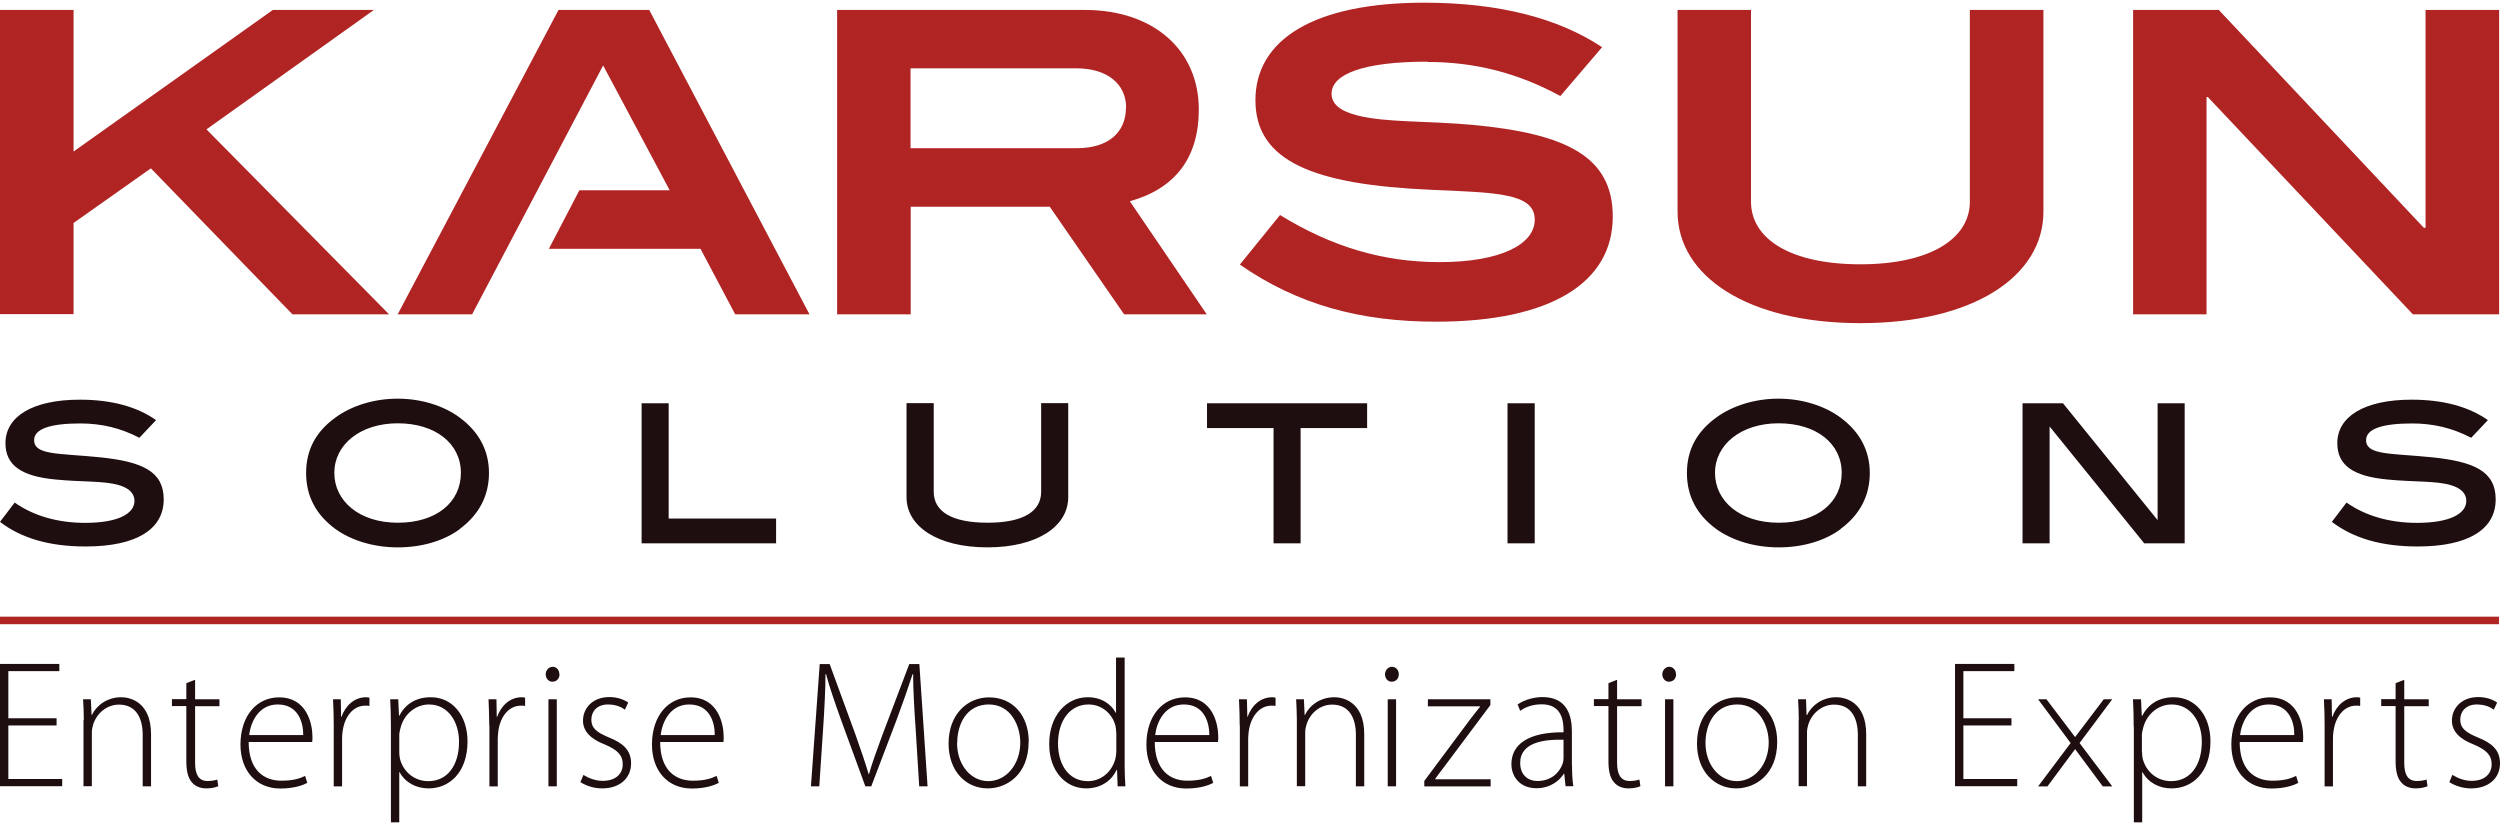
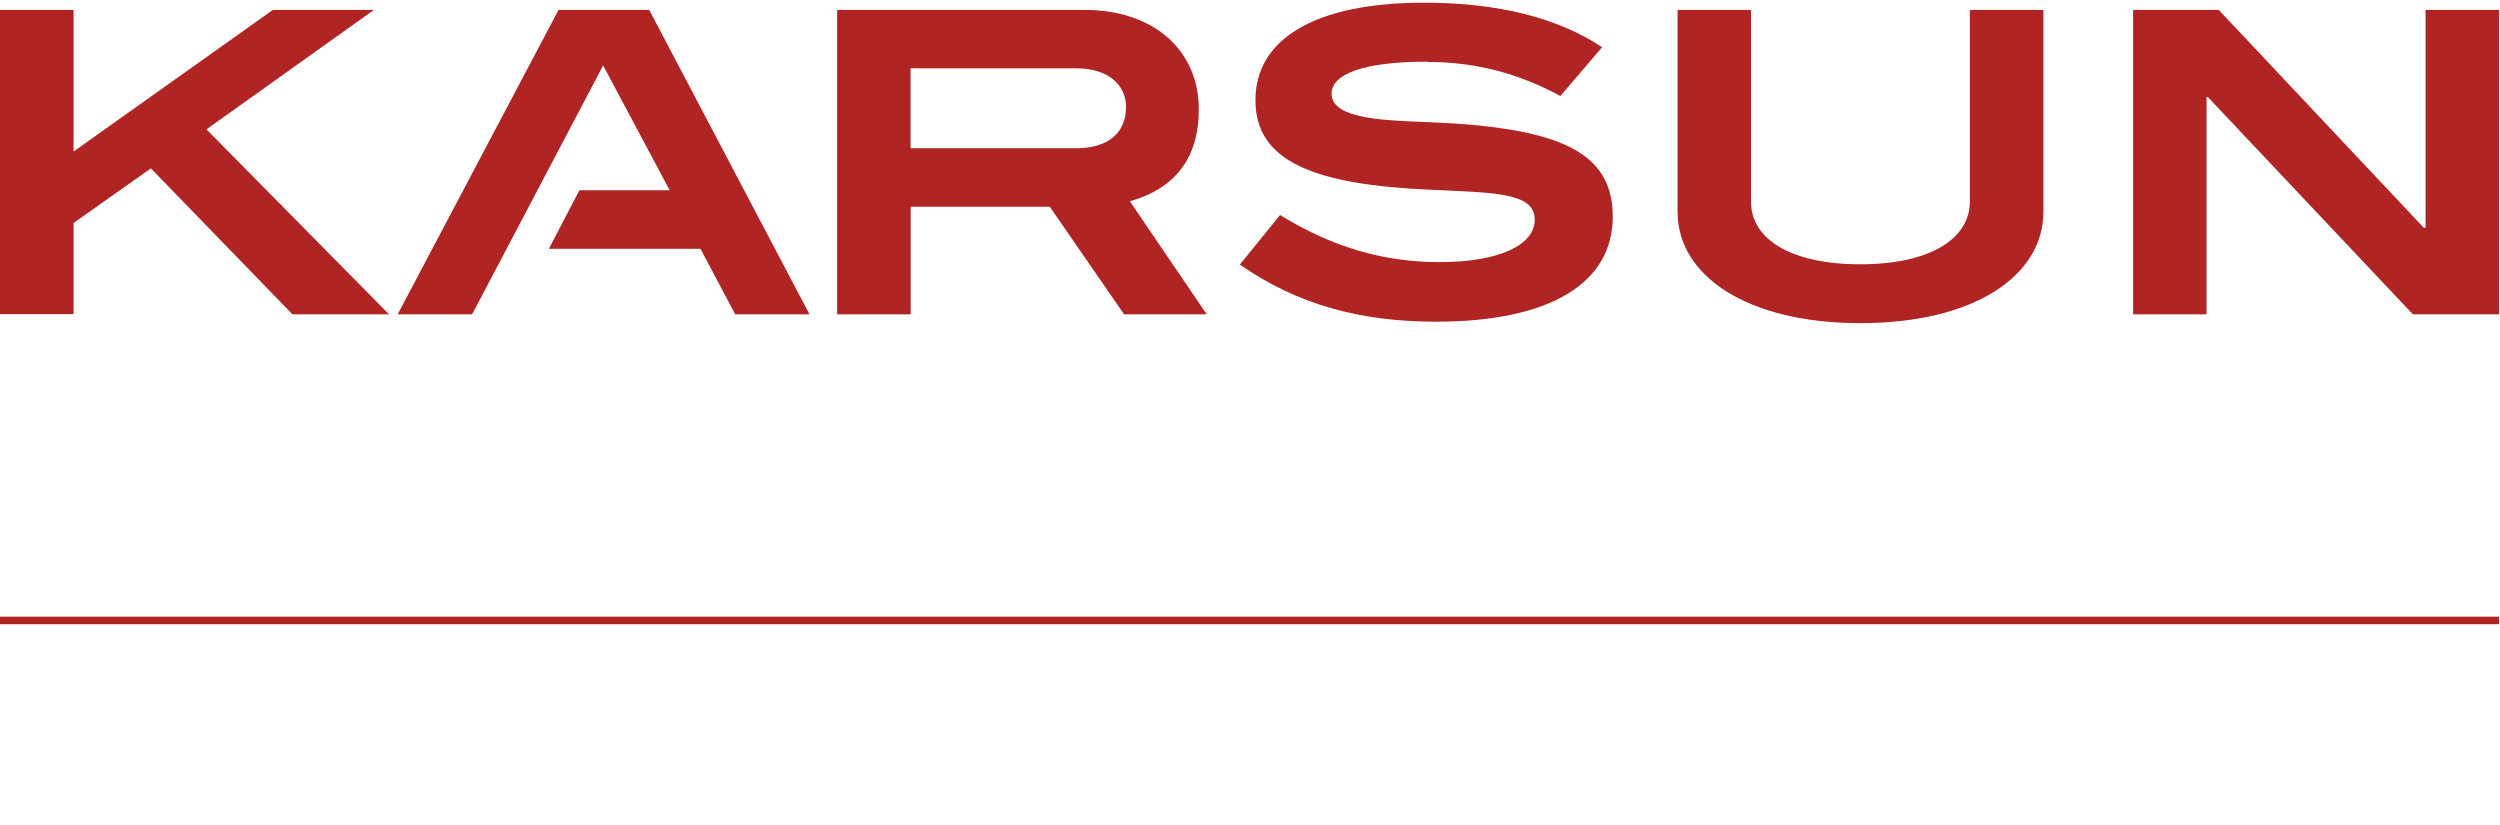
<svg xmlns="http://www.w3.org/2000/svg" id="Karsun_full-color" width="200" height="66" viewBox="0 0 200 66">
  <g id="Karsun_full-color-2">
-     <path d="M4.527,58.039H.668v4.279h4.308v.58H0v-9.786h4.746v.58H.668v3.768h3.859v.58ZM6.704,57.61c0-.638-.023-1.113-.058-1.67h.622l.058,1.264h.023c.369-.777,1.233-1.426,2.35-1.426.657,0,2.384.336,2.384,2.957v4.174h-.668v-4.128c0-1.264-.484-2.412-1.901-2.412-.968,0-1.785.696-2.062,1.6-.058.174-.104.406-.104.626v4.302h-.668v-5.299l.023.012ZM15.608,54.398v1.542h1.947v.557h-1.947v4.534c0,.893.265,1.449.991,1.449.357,0,.61-.058.783-.116l.081.533c-.23.093-.541.174-.956.174-.495,0-.91-.174-1.175-.51-.311-.359-.426-.939-.426-1.658v-4.418h-1.152v-.557h1.152v-1.275l.691-.267.012.012ZM19.893,59.349c0,2.238,1.198,3.107,2.615,3.107,1.002,0,1.509-.197,1.901-.383l.173.557c-.253.139-.956.452-2.154.452-1.97,0-3.191-1.461-3.191-3.513,0-2.319,1.313-3.78,3.087-3.78,2.246,0,2.672,2.145,2.672,3.154,0,.197,0,.313-.023.417h-5.057l-.023-.012ZM24.258,58.804c.012-.974-.38-2.447-2.039-2.447-1.509,0-2.166,1.38-2.281,2.447h4.32ZM26.7,58.028c0-.696-.023-1.415-.058-2.087h.622l.023,1.403h.035c.299-.87,1.014-1.565,1.958-1.565.081,0,.184.012.276.035v.661c-.104-.023-.196-.023-.334-.023-.945,0-1.613.823-1.797,1.948-.035.209-.058.441-.058.661v3.85h-.668s0-4.881,0-4.881ZM31.273,58.167c0-.87-.023-1.565-.058-2.226h.645l.058,1.322h.023c.484-.928,1.325-1.484,2.523-1.484,1.751,0,2.937,1.484,2.937,3.536,0,2.493-1.463,3.757-3.11,3.757-.991,0-1.855-.452-2.327-1.299h-.023v4.012h-.668v-7.618ZM31.941,60.173c0,.186.023.383.058.545.288,1.078,1.198,1.774,2.258,1.774,1.567,0,2.465-1.299,2.465-3.154,0-1.565-.852-2.98-2.407-2.98-1.002,0-1.97.707-2.269,1.855-.046.186-.104.406-.104.591,0,0,0,1.368,0,1.368ZM39.141,58.028c0-.696-.035-1.415-.058-2.087h.634l.023,1.403h.035c.299-.87,1.014-1.565,1.958-1.565.092,0,.184.012.276.035v.661c-.104-.023-.196-.023-.334-.023-.945,0-1.613.823-1.797,1.948-.023.209-.058.441-.058.661v3.85h-.668v-4.881h-.012ZM44.762,53.946c0,.325-.219.591-.576.591-.311,0-.53-.278-.53-.591s.242-.603.553-.603c.334,0,.541.278.541.603h.012ZM43.875,62.909v-6.969h.668v6.969s-.668,0-.668,0ZM46.674,61.993c.369.232.921.475,1.544.475,1.083,0,1.601-.603,1.601-1.322,0-.765-.461-1.171-1.44-1.589-1.117-.429-1.739-1.055-1.739-1.902,0-1.009.772-1.89,2.108-1.89.622,0,1.152.186,1.509.441l-.265.568c-.23-.174-.668-.417-1.359-.417-.875,0-1.325.568-1.325,1.206,0,.73.484,1.044,1.417,1.438,1.106.441,1.762,1.009,1.762,2.064,0,1.194-.91,2.006-2.315,2.006-.668,0-1.279-.209-1.739-.499,0,0,.242-.58.242-.58ZM52.813,59.349c0,2.238,1.198,3.107,2.615,3.107,1.002,0,1.509-.197,1.901-.383l.173.557c-.265.139-.956.452-2.154.452-1.97,0-3.191-1.461-3.191-3.513,0-2.319,1.313-3.78,3.076-3.78,2.235,0,2.661,2.145,2.661,3.154,0,.197,0,.313-.023.417h-5.045l-.012-.012ZM57.179,58.804c.012-.974-.38-2.447-2.039-2.447-1.509,0-2.166,1.38-2.281,2.447h4.32ZM160.917,58.039h-3.847v4.279h4.308v.58h-4.976v-9.786h4.746v.58h-4.078v3.768h3.847v.58ZM192.34,54.398v1.542h1.958v.557h-1.958v4.534c0,.893.265,1.449,1.002,1.449.357,0,.61-.058.783-.116l.081.533c-.23.093-.541.174-.956.174-.495,0-.91-.174-1.175-.51-.311-.359-.426-.939-.426-1.658v-4.418h-1.152v-.557h1.152v-1.275l.691-.267v.012ZM179.174,59.349c0,2.238,1.198,3.107,2.615,3.107,1.002,0,1.509-.197,1.901-.383l.173.557c-.253.139-.956.452-2.154.452-1.97,0-3.202-1.461-3.202-3.513,0-2.319,1.313-3.78,3.087-3.78,2.235,0,2.661,2.145,2.661,3.154,0,.197,0,.313-.023.417h-5.057l0-.012ZM183.54,58.804c.023-.974-.38-2.447-2.039-2.447-1.509,0-2.166,1.38-2.292,2.447h4.331ZM185.97,58.028c0-.696-.023-1.415-.058-2.087h.622l.023,1.403h.035c.299-.87,1.014-1.565,1.958-1.565.081,0,.184.012.265.035v.661c-.104-.023-.196-.023-.323-.023-.945,0-1.613.823-1.797,1.948-.035.209-.058.441-.058.661v3.85h-.668v-4.881h0ZM170.696,58.167c0-.87-.023-1.565-.058-2.226h.645l.058,1.322h.035c.484-.928,1.325-1.484,2.523-1.484,1.751,0,2.937,1.484,2.937,3.536,0,2.493-1.451,3.757-3.11,3.757-.991,0-1.855-.452-2.327-1.299h-.023v4.012h-.668v-7.618h-.012ZM171.364,60.173c0,.186.023.383.058.545.288,1.078,1.198,1.774,2.258,1.774,1.567,0,2.465-1.299,2.465-3.154,0-1.565-.852-2.98-2.419-2.98-1.002,0-1.97.707-2.269,1.855-.046.186-.104.406-.104.591v1.368h.012ZM196.199,61.993c.369.232.921.475,1.532.475,1.083,0,1.601-.603,1.601-1.322,0-.765-.461-1.171-1.44-1.589-1.117-.429-1.739-1.055-1.739-1.902,0-1.009.772-1.89,2.108-1.89.622,0,1.152.186,1.509.441l-.265.568c-.23-.174-.668-.417-1.359-.417-.875,0-1.325.568-1.325,1.206,0,.73.484,1.044,1.417,1.438,1.117.441,1.762,1.009,1.762,2.064,0,1.194-.91,2.006-2.315,2.006-.668,0-1.279-.209-1.739-.499l.242-.58h.011ZM168.98,55.941h-.68l-2.292,3.026-2.292-3.026h-.668l2.603,3.502-2.603,3.467h.749l2.212-2.98,2.212,2.98h.76l-2.615-3.467,2.615-3.502ZM73.248,58.26c-.104-1.473-.207-3.27-.196-4.325h-.046c-.346,1.067-.737,2.191-1.279,3.652l-2.027,5.322h-.472l-1.901-5.195c-.541-1.519-.956-2.702-1.244-3.78h-.046c0,1.148-.081,2.841-.196,4.476l-.299,4.499h-.668l.703-9.786h.795l2.062,5.635c.438,1.252.783,2.238,1.06,3.177h.023c.253-.904.61-1.867,1.083-3.165l2.142-5.647h.806l.657,9.786h-.668l-.288-4.638v-.012ZM82.29,59.349c0,2.62-1.751,3.722-3.271,3.722-1.774,0-3.133-1.403-3.133-3.583,0-2.389,1.544-3.699,3.237-3.699,1.901,0,3.179,1.438,3.179,3.571l-.012-.012ZM76.565,59.442c0,1.739,1.094,3.049,2.5,3.049s2.557-1.31,2.557-3.096c0-1.275-.714-3.038-2.511-3.038s-2.534,1.589-2.534,3.084h-.012ZM89.973,52.601v8.685c0,.522.023,1.136.058,1.623h-.622l-.046-1.322h-.035c-.346.777-1.163,1.484-2.442,1.484-1.682,0-2.949-1.438-2.949-3.513-.023-2.319,1.394-3.78,3.075-3.78,1.175,0,1.924.626,2.235,1.229h.035v-4.406h.691ZM89.305,58.7c0-.186-.035-.452-.069-.638-.242-.928-1.048-1.704-2.154-1.704-1.497,0-2.442,1.31-2.442,3.131,0,1.565.772,3.003,2.396,3.003.979,0,1.901-.661,2.2-1.809.035-.186.069-.371.069-.58v-1.403ZM92.38,59.349c0,2.238,1.198,3.107,2.603,3.107,1.002,0,1.509-.197,1.901-.383l.173.557c-.253.139-.956.452-2.154.452-1.97,0-3.191-1.461-3.191-3.513,0-2.319,1.313-3.78,3.087-3.78,2.235,0,2.661,2.145,2.661,3.154,0,.197,0,.313-.023.417h-5.045l-.012-.012ZM96.746,58.804c0-.974-.38-2.447-2.039-2.447-1.52,0-2.166,1.38-2.292,2.447,0,0,4.331,0,4.331,0ZM99.176,58.028c0-.696-.023-1.415-.058-2.087h.634l.035,1.403h.023c.299-.87,1.014-1.565,1.958-1.565.092,0,.184.012.276.035v.661c-.092-.023-.207-.023-.323-.023-.945,0-1.613.823-1.808,1.948-.023.209-.058.441-.058.661v3.85h-.668v-4.881h-.011ZM103.749,57.61c0-.638-.035-1.113-.058-1.67h.622l.058,1.264h.023c.369-.777,1.221-1.426,2.361-1.426.657,0,2.384.336,2.384,2.957v4.174h-.668v-4.128c0-1.264-.484-2.412-1.901-2.412-.979,0-1.774.696-2.05,1.6-.058.174-.104.406-.104.626v4.302h-.668v-5.299.012ZM111.905,53.946c0,.325-.219.591-.576.591-.311,0-.53-.278-.53-.591s.242-.603.553-.603c.334,0,.553.278.553.603ZM111.018,62.909v-6.969h.668v6.969s-.668,0-.668,0ZM113.932,62.492l3.686-4.951c.253-.336.518-.661.783-.997v-.035h-4.17v-.568h4.999v.464l-3.686,4.928c-.253.336-.495.638-.726.974v.035h4.435v.568h-5.31v-.417h-.012ZM125.762,61.251c0,.557.023,1.113.104,1.646h-.622l-.104-.997h-.035c-.334.545-1.083,1.159-2.189,1.159-1.371,0-2.004-.986-2.004-1.925,0-1.612,1.394-2.574,4.17-2.551v-.174c0-.696-.127-2.075-1.751-2.064-.599,0-1.233.162-1.716.522l-.207-.51c.61-.417,1.382-.591,1.993-.591,1.981,0,2.35,1.507,2.35,2.76v2.713l.011.012ZM125.082,59.176c-1.497-.035-3.467.186-3.467,1.855,0,.997.657,1.449,1.371,1.449,1.152,0,1.785-.707,2.027-1.391.046-.151.069-.29.069-.417,0,0,0-1.496,0-1.496ZM129.367,54.398v1.542h1.958v.557h-1.958v4.534c0,.893.276,1.449,1.002,1.449.357,0,.61-.058.783-.116l.081.533c-.219.093-.53.174-.956.174-.495,0-.91-.174-1.175-.51-.311-.359-.426-.939-.426-1.658v-4.418h-1.163v-.557h1.163v-1.275l.68-.267.012.012ZM134.09,53.946c0,.325-.219.591-.576.591-.311,0-.53-.278-.53-.591s.242-.603.553-.603c.323,0,.541.278.541.603h.012ZM133.203,62.909v-6.969h.668v6.969s-.668,0-.668,0ZM142.176,59.349c0,2.62-1.751,3.722-3.283,3.722-1.762,0-3.133-1.403-3.133-3.583,0-2.389,1.532-3.699,3.237-3.699,1.901,0,3.179,1.438,3.179,3.571v-.012ZM136.44,59.442c0,1.739,1.106,3.049,2.5,3.049s2.557-1.31,2.557-3.096c0-1.275-.714-3.038-2.511-3.038s-2.546,1.589-2.546,3.084ZM143.904,57.61c0-.638-.035-1.113-.058-1.67h.634l.046,1.264h.035c.369-.777,1.233-1.426,2.35-1.426.657,0,2.384.336,2.384,2.957v4.174h-.668v-4.128c0-1.264-.484-2.412-1.901-2.412-.968,0-1.785.696-2.062,1.6-.058.174-.104.406-.104.626v4.302h-.668v-5.299l.012.012ZM6.439,33.875c-2.465,0-3.709.452-3.709,1.333,0,1.217,1.97,1.044,5.195,1.368,3.49.348,5.172,1.148,5.172,3.374,0,2.389-2.177,3.768-6.243,3.768-2.857,0-5.126-.638-6.854-1.971l1.175-1.542c1.497,1.055,3.421,1.623,5.644,1.623,2.569,0,3.939-.707,3.939-1.762,0-.58-.415-1.02-1.267-1.264-1.209-.348-2.926-.232-5.034-.441-2.73-.255-4.02-1.125-4.02-2.91,0-2.11,2.131-3.478,5.955-3.478,2.5,0,4.538.545,6.093,1.635l-1.336,1.415c-1.486-.777-3.018-1.148-4.723-1.148h.012ZM36.802,42.317c-1.256.928-3.006,1.473-4.976,1.473s-3.744-.568-4.999-1.473c-1.555-1.148-2.338-2.632-2.338-4.476s.772-3.305,2.35-4.441c1.267-.928,3.052-1.507,4.976-1.507s3.698.58,4.953,1.507c1.555,1.148,2.35,2.644,2.35,4.441s-.783,3.328-2.338,4.476h.023ZM31.826,33.864c-3.018,0-5.08,1.716-5.08,3.965s1.993,3.989,5.08,3.989,5.045-1.635,5.045-3.989-2.05-3.965-5.045-3.965ZM51.328,43.464v-11.201h2.166v9.218h8.593v1.983h-10.759ZM78.996,43.789c-4.02,0-6.474-1.693-6.474-4.012v-7.525h2.177v7.084c0,1.6,1.463,2.481,4.308,2.481s4.285-.893,4.285-2.481v-7.084h2.166v7.525c0,2.319-2.465,4.012-6.462,4.012ZM104.049,34.246v9.218h-2.166v-9.218h-5.322v-1.983h12.809v1.983s-5.322,0-5.322,0ZM120.601,43.464v-11.201h2.177v11.201h-2.177ZM147.267,42.317c-1.244.928-3.006,1.473-4.976,1.473s-3.744-.568-4.999-1.473c-1.555-1.148-2.338-2.632-2.338-4.476s.783-3.305,2.35-4.441c1.267-.928,3.064-1.507,4.976-1.507s3.698.58,4.953,1.507c1.555,1.148,2.35,2.644,2.35,4.441s-.772,3.328-2.338,4.476h.023ZM142.291,33.864c-3.018,0-5.091,1.716-5.091,3.965s1.993,3.989,5.091,3.989,5.045-1.635,5.045-3.989-2.039-3.965-5.045-3.965ZM171.537,43.464l-7.568-9.345v9.345h-2.166v-11.201h3.237l7.568,9.345v-9.345h2.166v11.201h-3.237ZM192.997,33.875c-2.465,0-3.709.452-3.709,1.333,0,1.217,1.97,1.044,5.195,1.368,3.49.348,5.172,1.148,5.172,3.374,0,2.389-2.166,3.768-6.243,3.768-2.857,0-5.114-.638-6.865-1.971l1.175-1.542c1.509,1.055,3.421,1.623,5.644,1.623,2.569,0,3.939-.707,3.939-1.762,0-.58-.415-1.02-1.267-1.264-1.209-.348-2.926-.232-5.034-.441-2.73-.255-4.02-1.125-4.02-2.91,0-2.11,2.131-3.478,5.955-3.478,2.488,0,4.538.545,6.093,1.635l-1.336,1.415c-1.486-.777-3.018-1.148-4.723-1.148h.023Z" style="fill:#1f0e10;" />
    <path d="M23.395,25.144l-11.323-11.676-6.186,4.371v7.293H0V.795h5.886v11.328L21.828.795h8.086l-13.396,9.554,14.606,14.795h-7.729ZM89.927,25.144l-5.944-8.603h-11.127v8.603h-5.886V.795h19.812c5.517,0,9.123,3.223,9.123,7.966,0,3.838-1.866,6.319-5.517,7.34l6.151,9.044h-6.612ZM90.088,8.598c0-1.855-1.474-3.131-3.974-3.131h-13.27v6.389h13.293c2.511,0,3.939-1.241,3.939-3.258h.012ZM114.174,4.934c-5.045,0-7.648.974-7.648,2.562,0,.835.703,1.403,2.108,1.751,2.304.568,5.414.406,9.157.742,7.579.707,11.231,2.562,11.231,7.34,0,5.276-4.942,8.406-14.133,8.406-6.047,0-11.058-1.345-15.7-4.568l3.214-3.965c4.147,2.551,8.247,3.768,12.763,3.768,4.872,0,7.614-1.415,7.614-3.397,0-2.157-3.145-2.157-8.282-2.389-9.422-.406-14.064-2.284-14.064-7.166S105.178.215,113.932.215c5.909,0,10.689,1.206,14.237,3.56l-3.34,3.907c-3.41-1.855-6.854-2.725-10.632-2.725l-.023-.023ZM148.845,25.852c-9.054,0-14.64-3.768-14.64-8.916V.795h5.875v15.34c0,2.991,3.179,5.009,8.754,5.009s8.754-2.052,8.754-5.009V.795h5.886v16.14c0,5.148-5.575,8.916-14.629,8.916h-0ZM193.031,25.144l-16.403-17.381h-.104v17.381h-5.875V.795h6.854l16.403,17.427h.138V.795h5.886v24.349h-6.9ZM51.938.795h-7.257l-12.866,24.349h5.955l1.325-2.516,9.157-17.392,5.322,9.983h-7.222l-2.442,4.684h12.129l2.776,5.241h5.944L51.938.795ZM0,49.934v-.603h199.919v.603H0Z" style="fill:#b02424;" />
  </g>
  <path id="_Path_" d="M200,66H0V0h200v66Z" style="fill:none;" />
</svg>